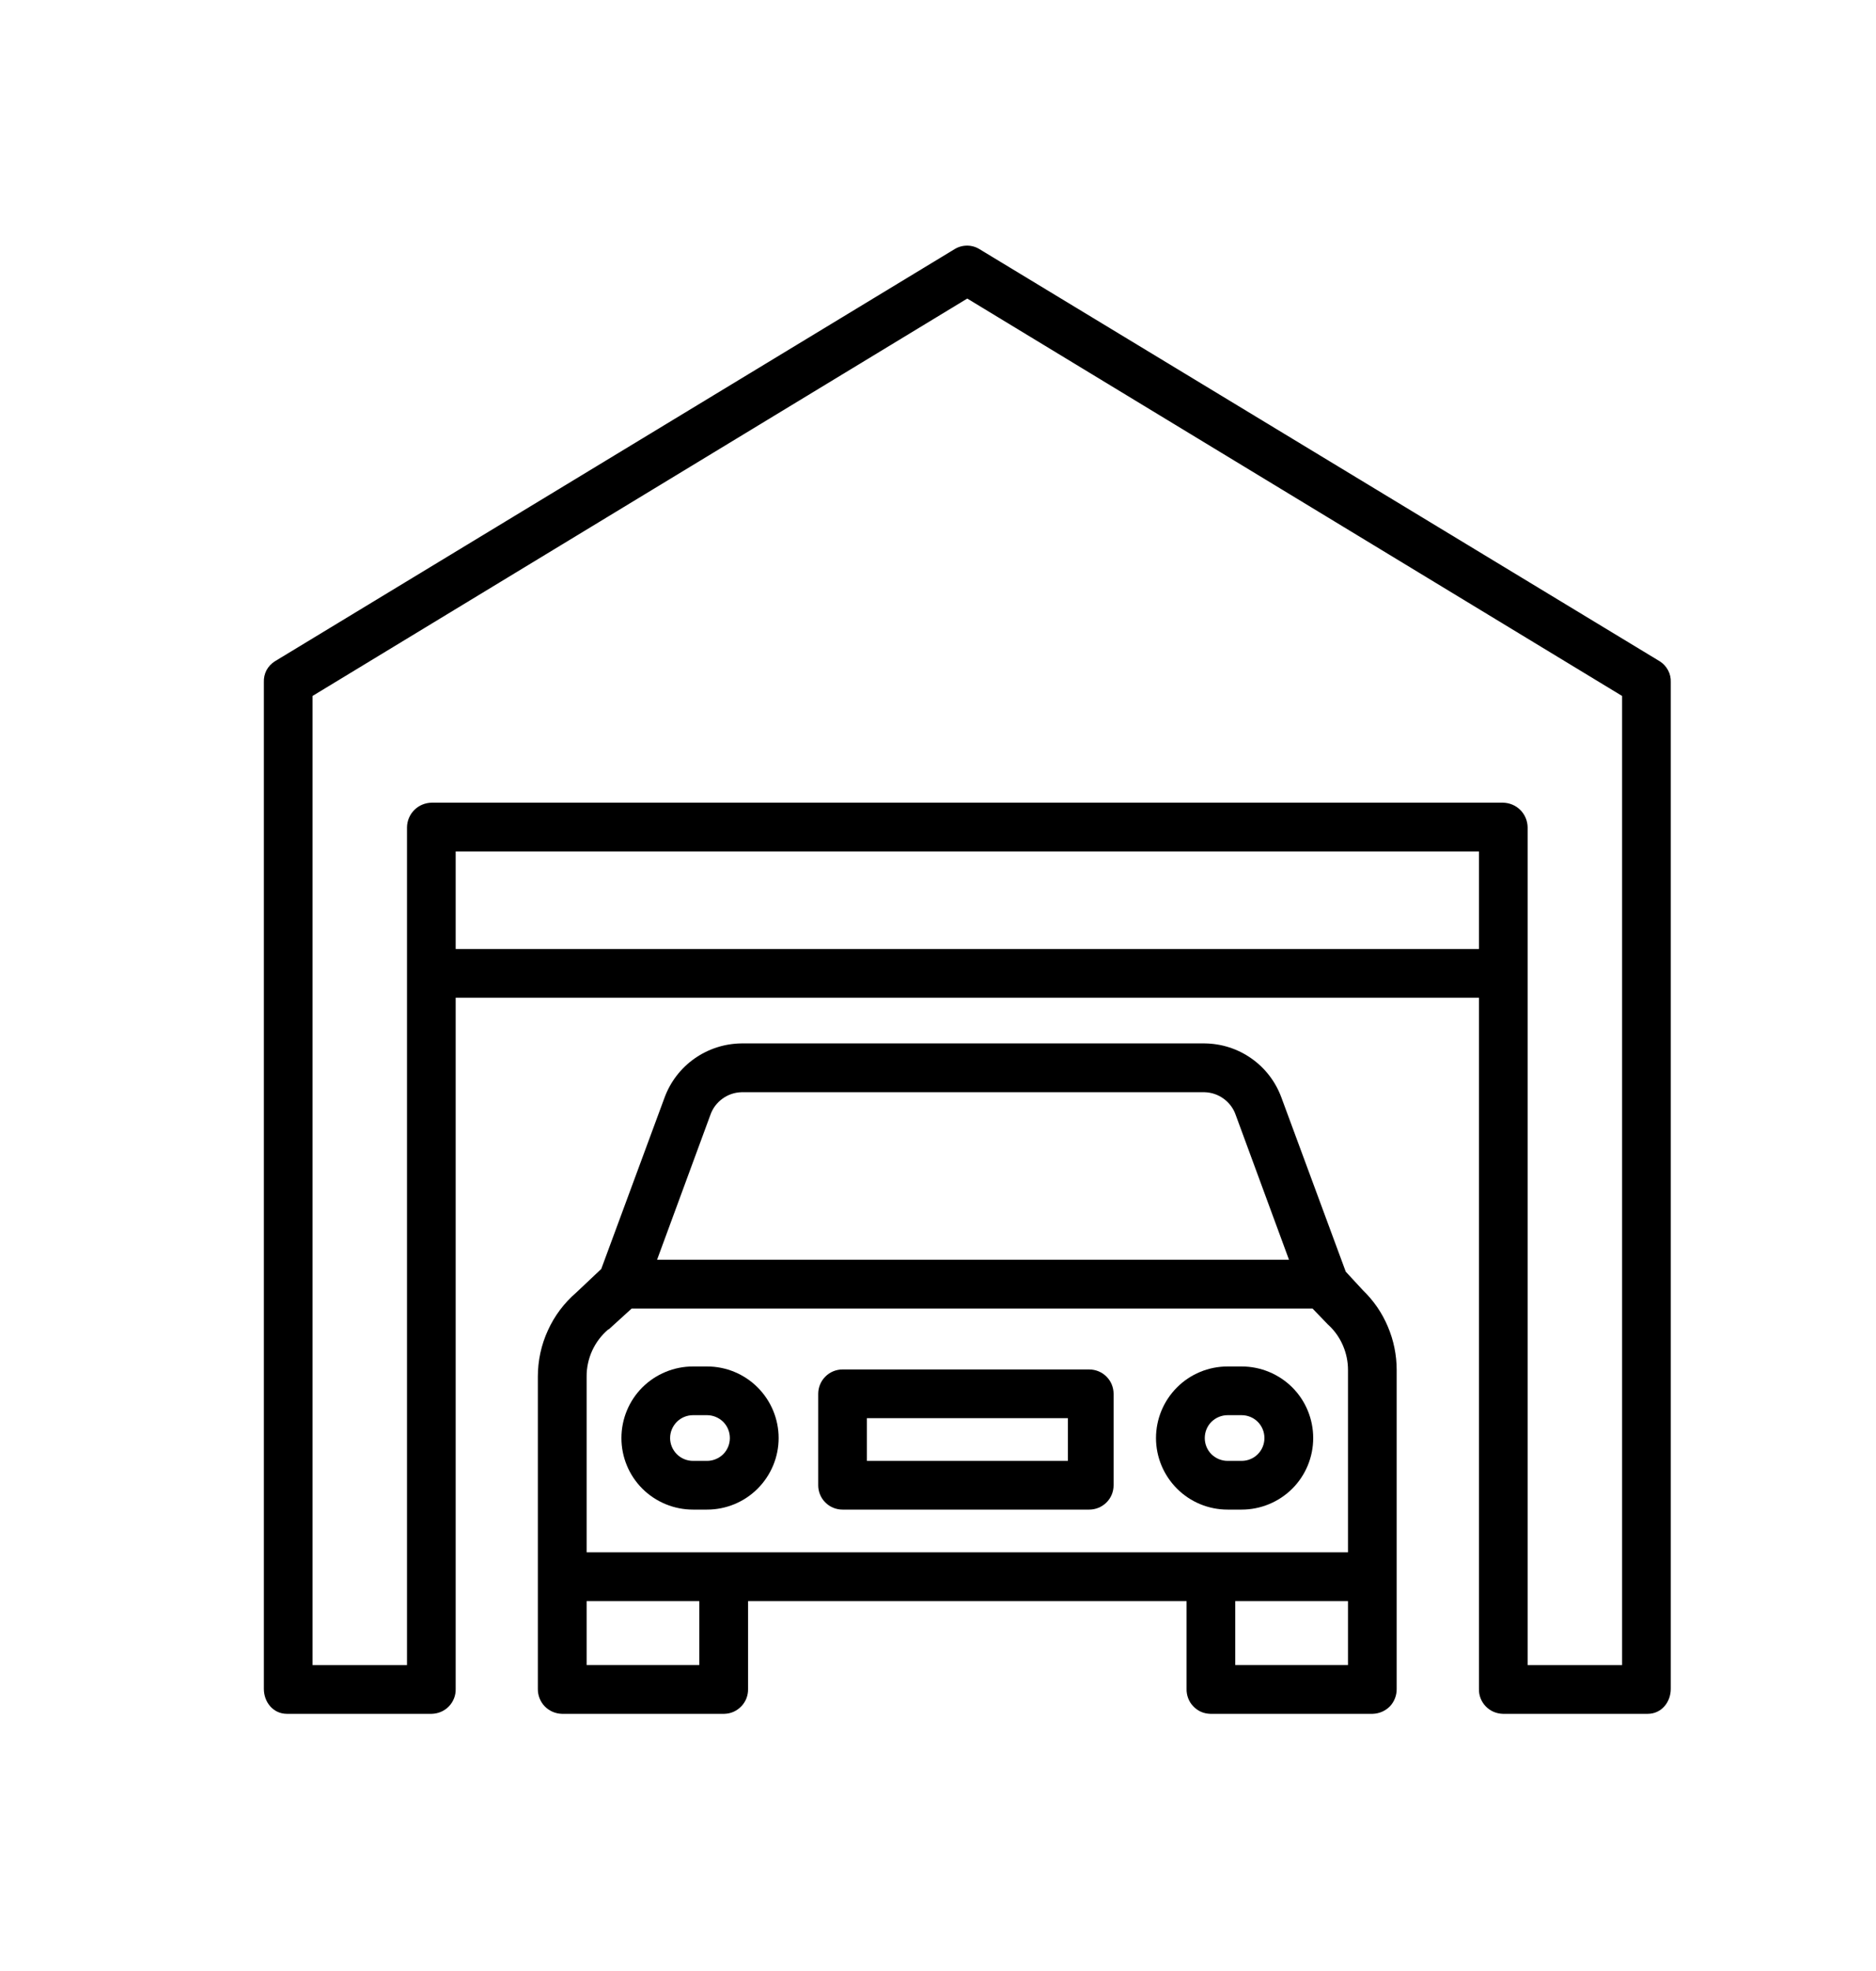
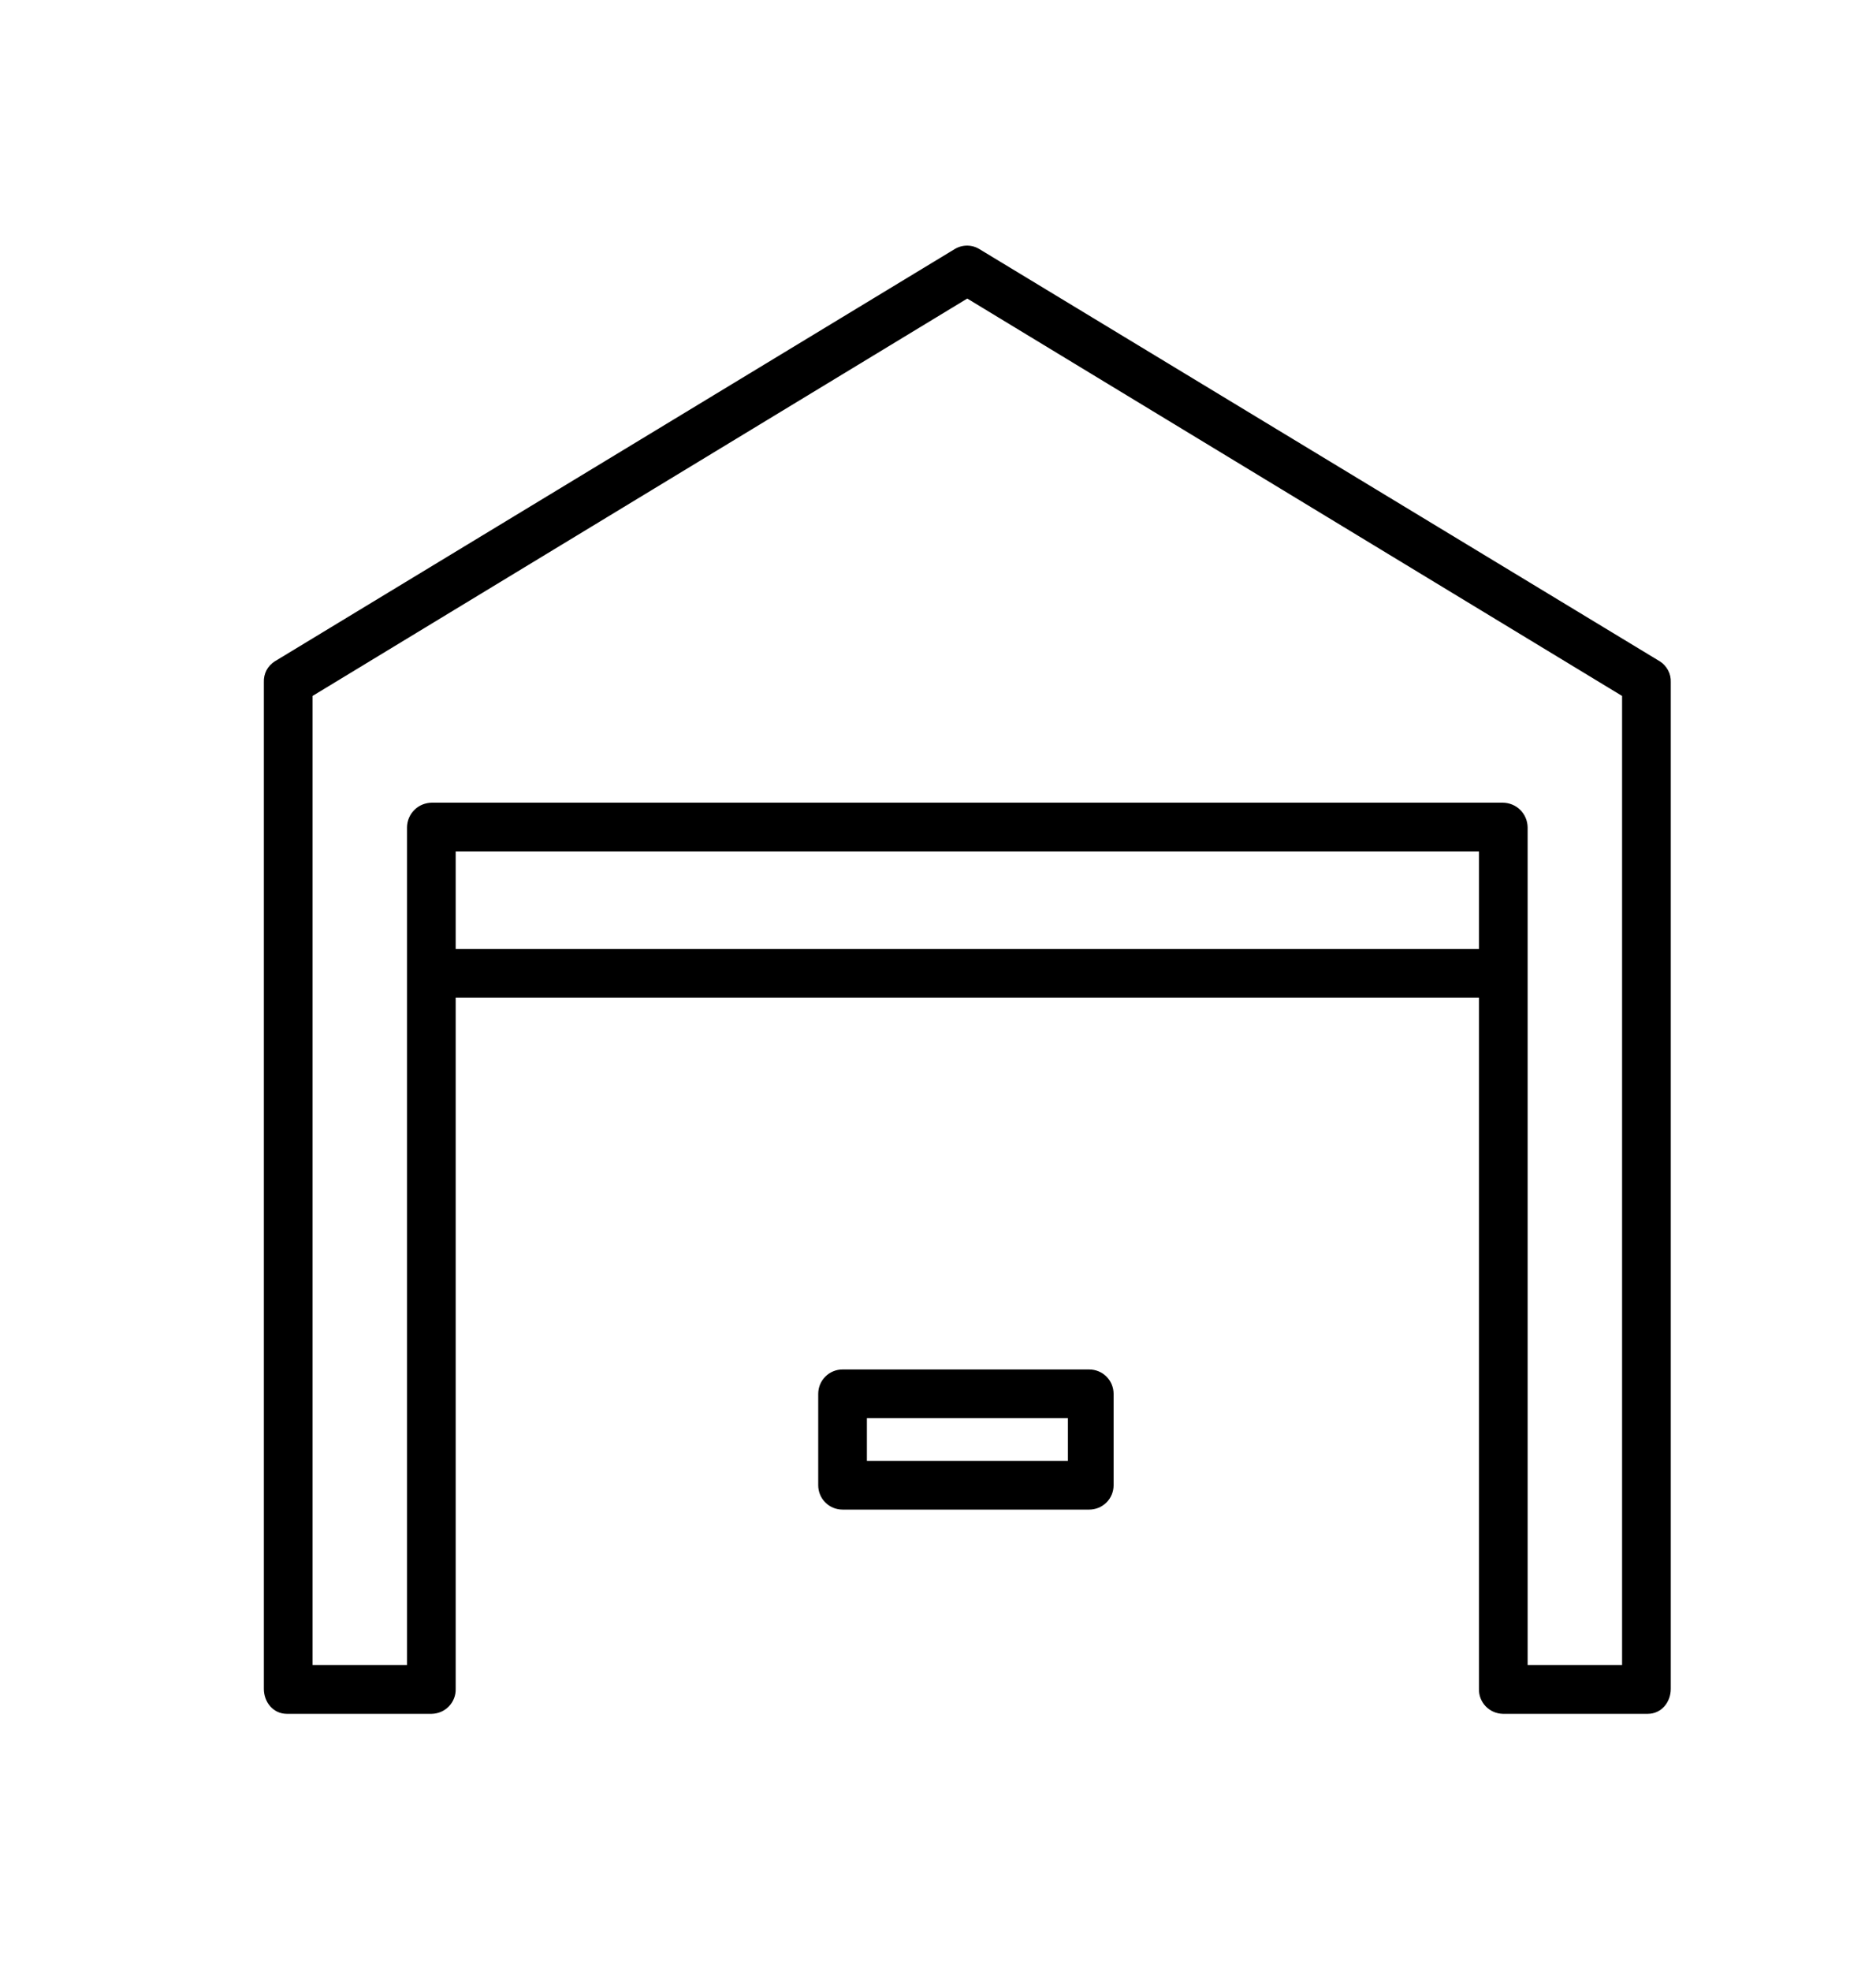
<svg xmlns="http://www.w3.org/2000/svg" width="20" height="21" viewBox="0 0 20 21" fill="none">
  <path d="M17.695 7.046L10.443 2.655C10.403 2.63 10.357 2.617 10.31 2.617C10.263 2.617 10.216 2.63 10.176 2.655L2.93 7.046C2.892 7.07 2.862 7.102 2.841 7.141C2.821 7.18 2.811 7.224 2.813 7.268V17.994C2.813 18.137 2.914 18.26 3.058 18.26H4.604C4.673 18.258 4.738 18.23 4.786 18.18C4.834 18.13 4.86 18.063 4.858 17.994V10.63H15.767V17.994C15.765 18.063 15.791 18.13 15.839 18.18C15.887 18.23 15.952 18.258 16.021 18.26H17.567C17.711 18.26 17.812 18.137 17.812 17.994V7.268C17.814 7.224 17.804 7.18 17.783 7.141C17.762 7.102 17.732 7.069 17.695 7.046ZM4.858 10.111V9.072H15.767V10.111H4.858ZM17.293 17.741H16.286V8.815C16.285 8.745 16.257 8.678 16.207 8.629C16.158 8.58 16.091 8.553 16.021 8.552H4.604C4.534 8.553 4.467 8.58 4.418 8.629C4.368 8.678 4.34 8.745 4.339 8.815V17.741H3.332V7.415L10.312 3.181L17.293 7.415V17.741Z" fill="black" />
-   <path d="M14.347 13.549L13.66 11.691C13.598 11.524 13.487 11.379 13.341 11.277C13.195 11.174 13.022 11.119 12.843 11.117H7.904C7.725 11.119 7.552 11.175 7.406 11.277C7.26 11.379 7.148 11.524 7.086 11.691L6.41 13.52L6.143 13.772C6.014 13.883 5.911 14.02 5.841 14.175C5.77 14.329 5.734 14.497 5.734 14.667V17.994C5.733 18.063 5.759 18.13 5.807 18.18C5.855 18.229 5.92 18.258 5.989 18.26H7.723C7.757 18.259 7.79 18.252 7.821 18.238C7.852 18.224 7.88 18.204 7.904 18.179C7.927 18.155 7.946 18.125 7.958 18.094C7.97 18.062 7.976 18.028 7.975 17.994V17.059H12.65V17.994C12.649 18.028 12.655 18.062 12.667 18.094C12.679 18.125 12.697 18.155 12.721 18.179C12.744 18.204 12.772 18.224 12.803 18.238C12.834 18.252 12.868 18.259 12.902 18.26H14.635C14.704 18.258 14.77 18.229 14.818 18.18C14.865 18.13 14.891 18.063 14.89 17.994V14.597C14.89 14.438 14.858 14.281 14.796 14.135C14.735 13.989 14.644 13.857 14.53 13.747L14.347 13.549ZM7.574 11.877C7.598 11.808 7.643 11.749 7.702 11.706C7.761 11.663 7.831 11.639 7.904 11.637H12.843C12.916 11.639 12.986 11.663 13.045 11.706C13.104 11.749 13.149 11.808 13.173 11.877L13.742 13.422H7.005L7.574 11.877ZM7.455 17.74H6.254V17.059H7.455V17.74ZM13.169 17.74V17.059H14.371V17.74H13.169ZM14.371 16.539H6.254V14.667C6.253 14.572 6.274 14.477 6.313 14.391C6.353 14.304 6.411 14.227 6.484 14.165C6.487 14.163 6.488 14.165 6.491 14.163L6.734 13.942H13.993L14.158 14.113C14.162 14.117 14.163 14.117 14.167 14.121C14.232 14.182 14.283 14.256 14.318 14.338C14.353 14.42 14.371 14.508 14.371 14.597V16.539Z" fill="black" />
-   <path d="M7.538 14.559H7.388C7.186 14.559 6.992 14.639 6.848 14.782C6.705 14.925 6.625 15.119 6.625 15.322C6.625 15.524 6.705 15.718 6.848 15.861C6.992 16.004 7.186 16.084 7.388 16.084H7.538C7.74 16.084 7.934 16.004 8.077 15.861C8.22 15.718 8.301 15.524 8.301 15.322C8.301 15.119 8.22 14.925 8.077 14.782C7.934 14.639 7.74 14.559 7.538 14.559ZM7.538 15.565H7.388C7.323 15.565 7.261 15.539 7.216 15.494C7.17 15.448 7.144 15.386 7.144 15.322C7.144 15.257 7.17 15.195 7.216 15.149C7.261 15.104 7.323 15.078 7.388 15.078H7.538C7.602 15.078 7.664 15.104 7.71 15.149C7.756 15.195 7.781 15.257 7.781 15.322C7.781 15.386 7.756 15.448 7.71 15.494C7.664 15.539 7.602 15.565 7.538 15.565Z" fill="black" />
-   <path d="M13.237 14.559H13.087C12.885 14.559 12.691 14.639 12.548 14.782C12.405 14.925 12.324 15.119 12.324 15.322C12.324 15.524 12.405 15.718 12.548 15.861C12.691 16.004 12.885 16.084 13.087 16.084H13.237C13.439 16.084 13.633 16.004 13.777 15.861C13.92 15.718 14 15.524 14 15.322C14 15.119 13.92 14.925 13.777 14.782C13.633 14.639 13.439 14.559 13.237 14.559ZM13.237 15.565H13.087C13.023 15.565 12.961 15.539 12.915 15.494C12.869 15.448 12.844 15.386 12.844 15.322C12.844 15.257 12.869 15.195 12.915 15.149C12.961 15.104 13.023 15.078 13.087 15.078H13.237C13.302 15.078 13.364 15.104 13.409 15.149C13.455 15.195 13.48 15.257 13.48 15.322C13.48 15.386 13.455 15.448 13.409 15.494C13.364 15.539 13.302 15.565 13.237 15.565Z" fill="black" />
  <path d="M11.872 14.851C11.872 14.782 11.845 14.716 11.796 14.667C11.747 14.618 11.681 14.591 11.612 14.591H8.982C8.914 14.591 8.847 14.618 8.799 14.667C8.75 14.716 8.723 14.782 8.723 14.851V15.825C8.723 15.893 8.75 15.96 8.799 16.008C8.847 16.057 8.914 16.084 8.982 16.084H11.612C11.681 16.084 11.747 16.057 11.796 16.008C11.845 15.96 11.872 15.893 11.872 15.825V14.851ZM11.385 15.565H9.242V15.11H11.385V15.565Z" fill="black" />
</svg>